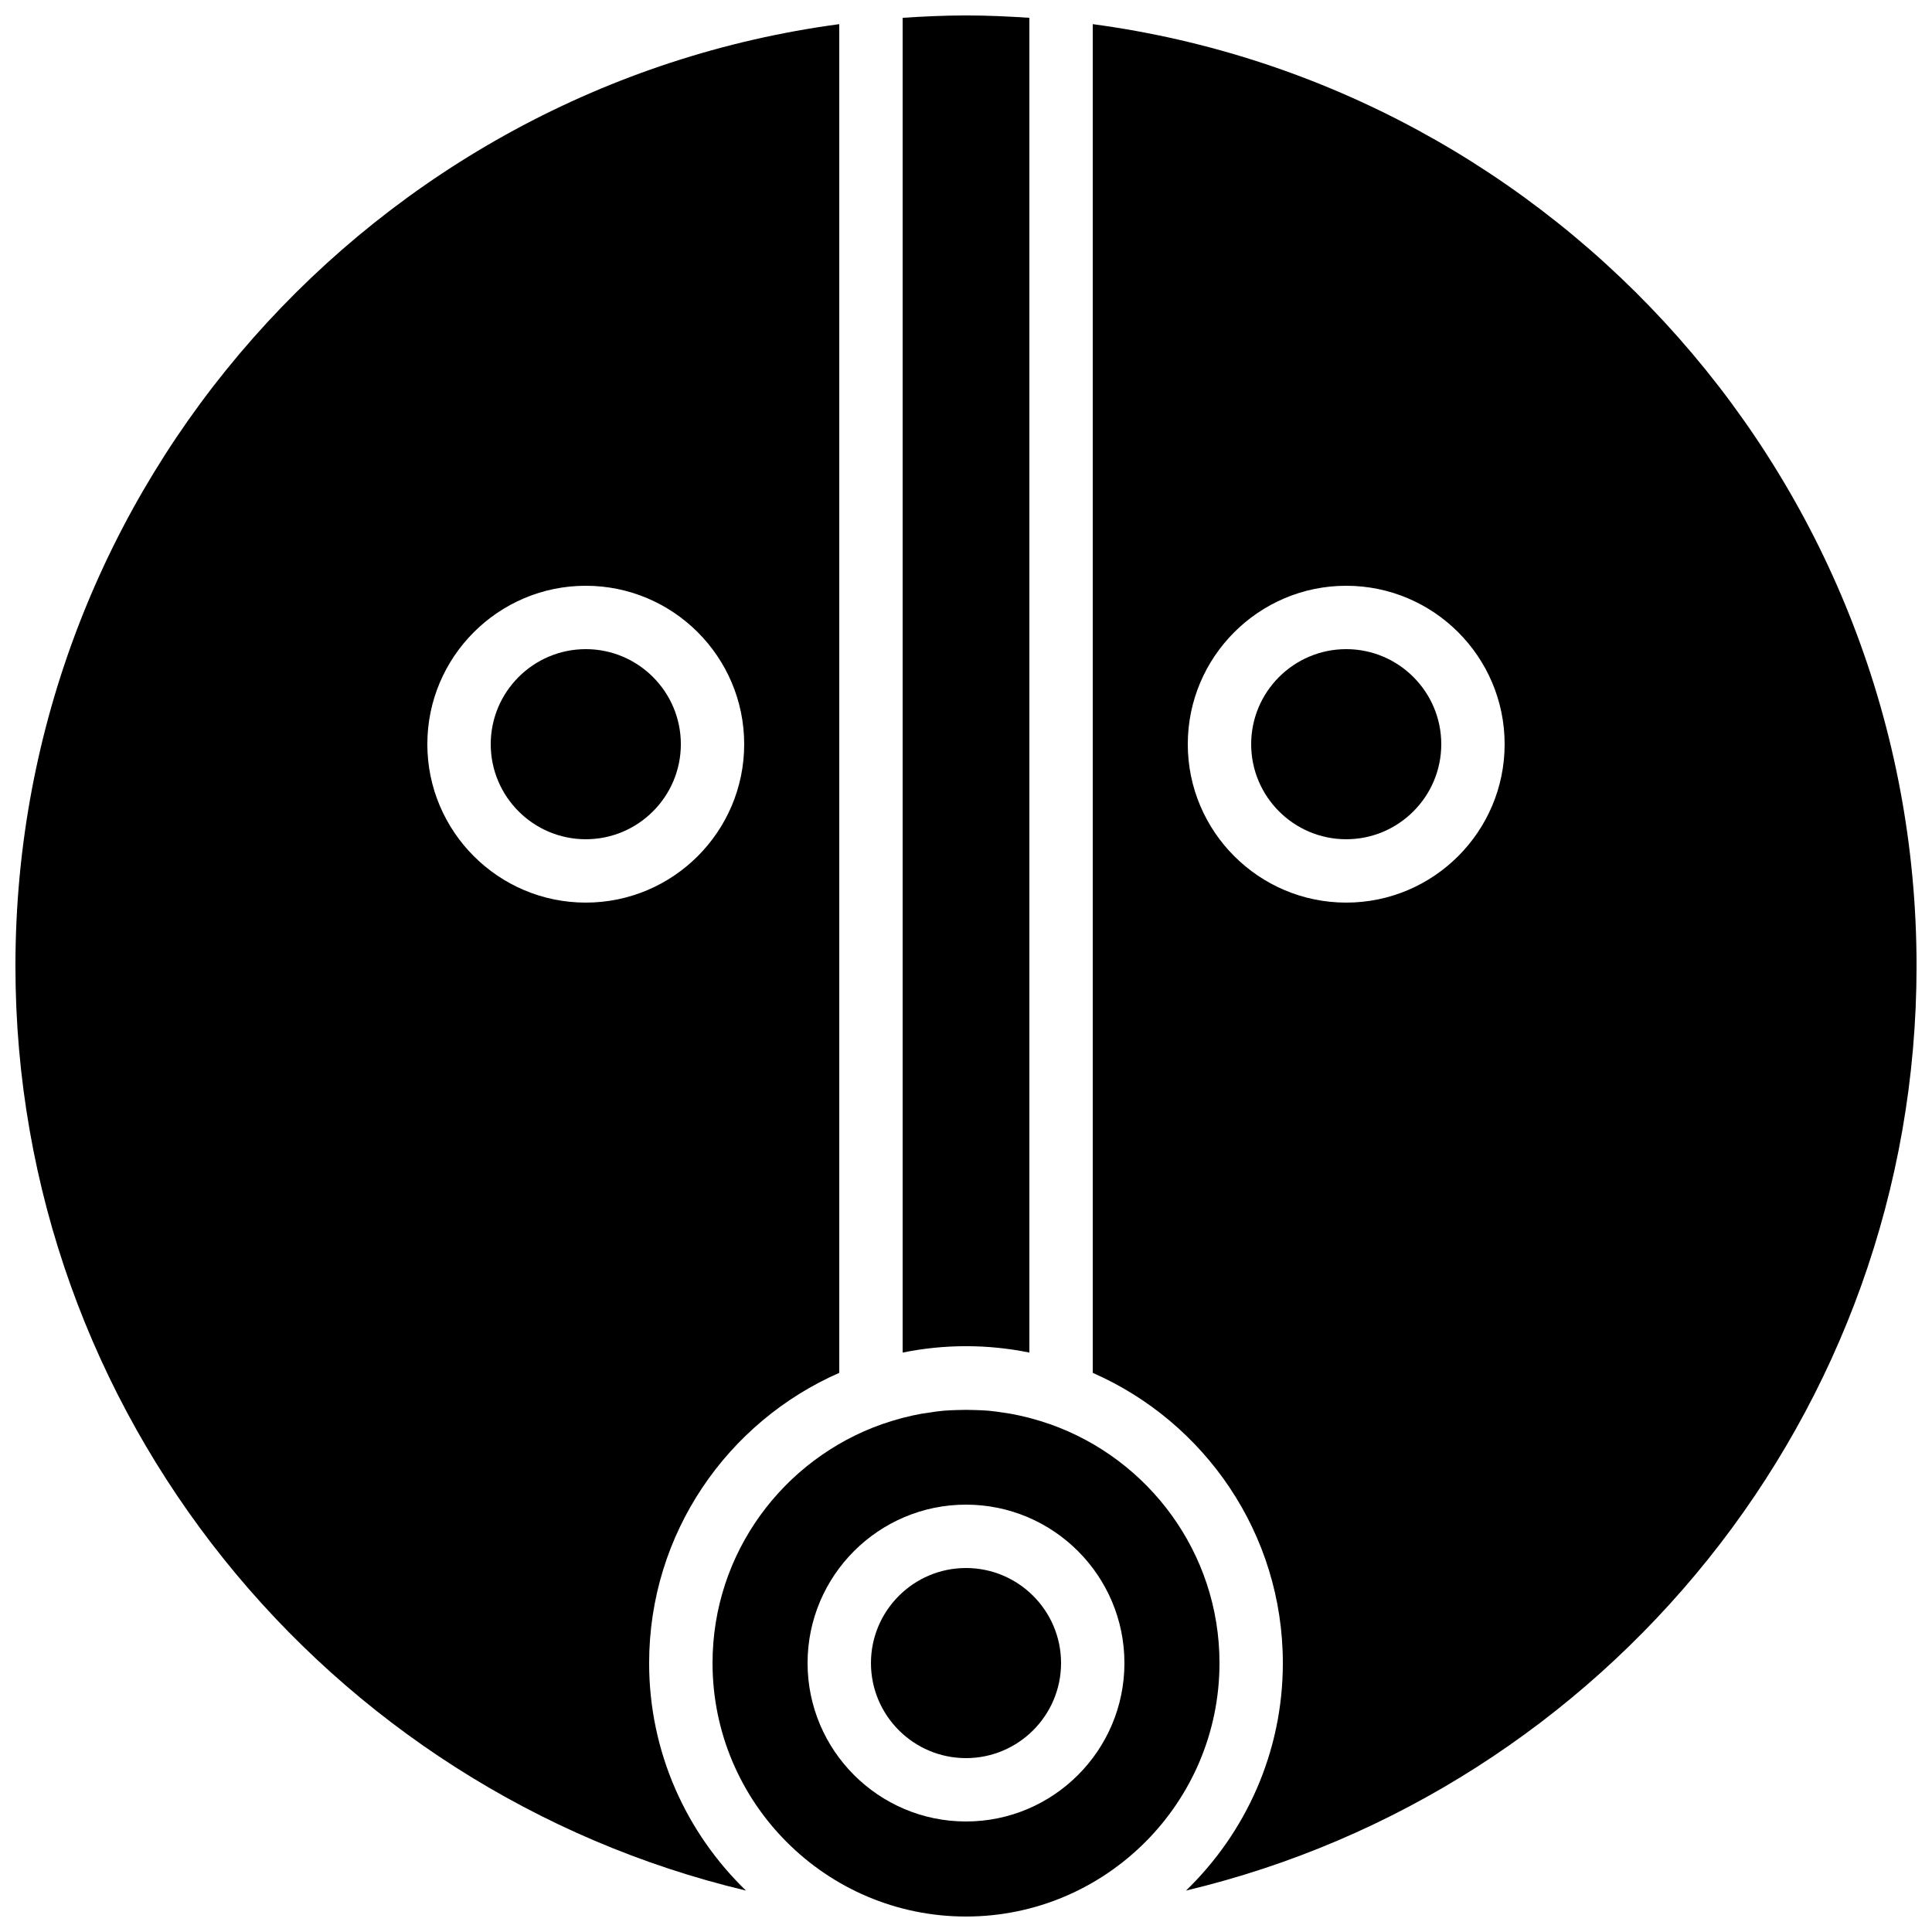
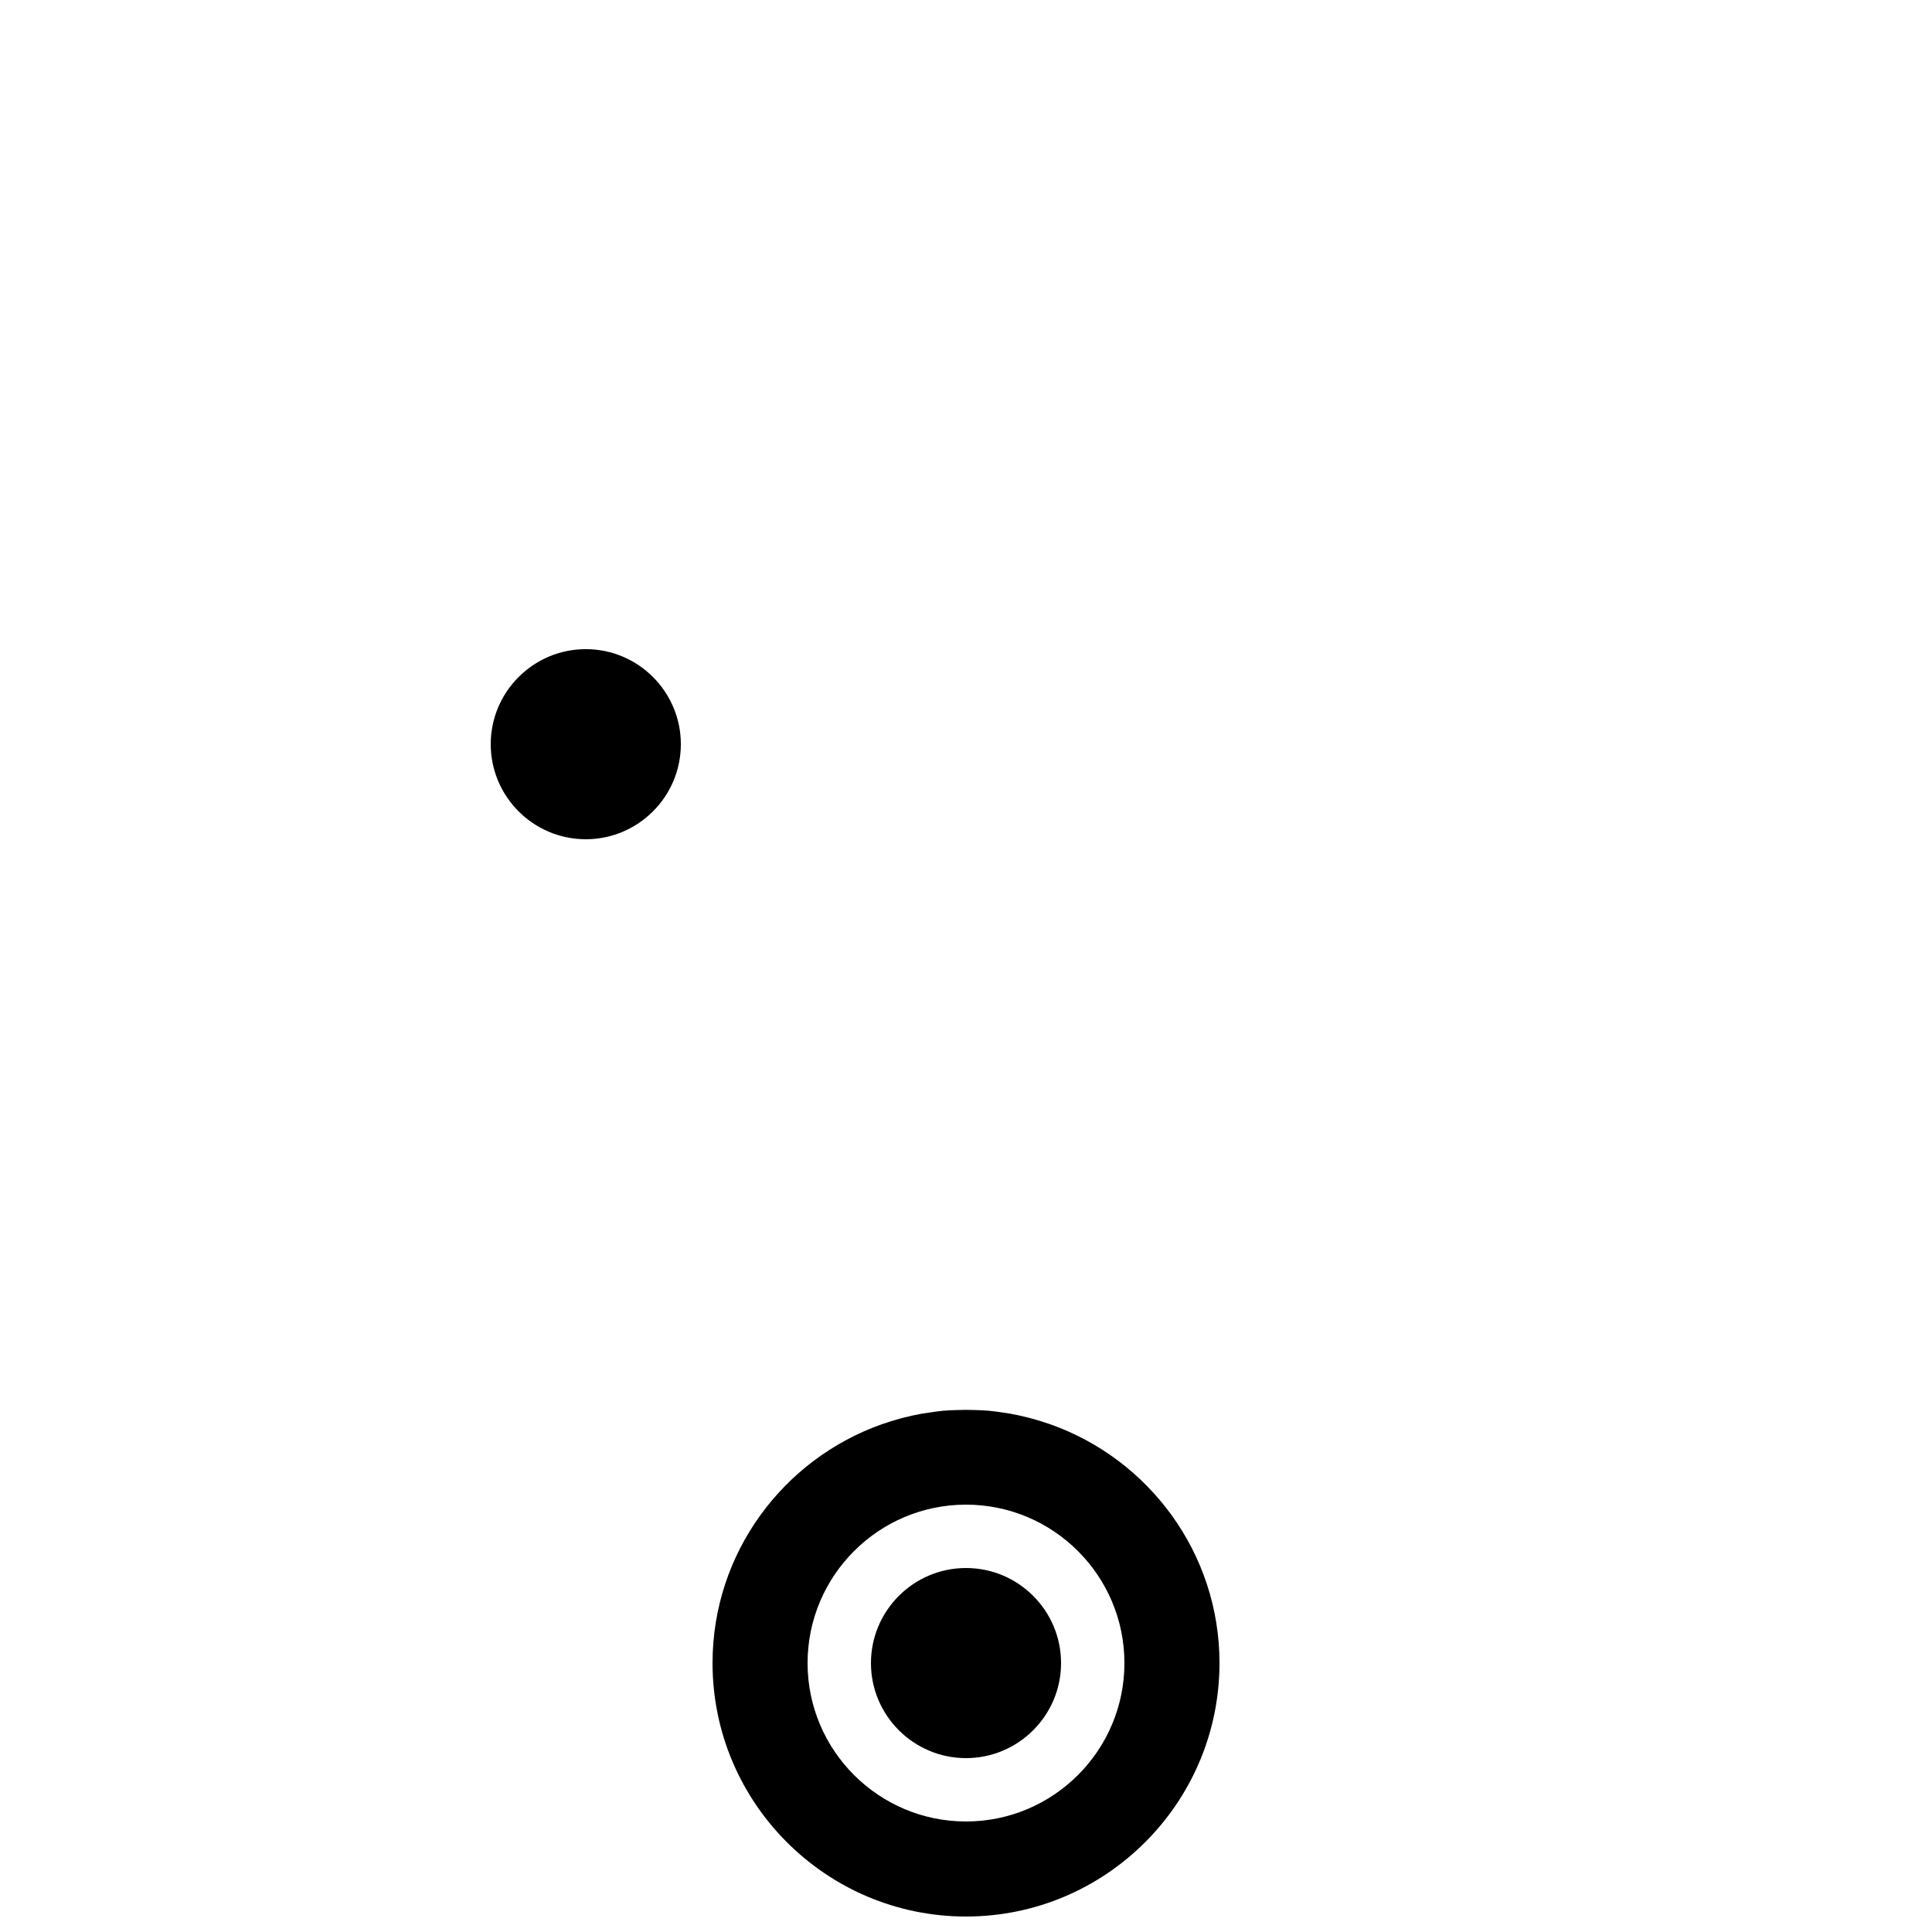
<svg xmlns="http://www.w3.org/2000/svg" width="800px" height="800px" version="1.1" viewBox="144 144 512 512">
  <defs>
    <clipPath id="d">
      <path d="m332 517h136v134.9h-136z" />
    </clipPath>
    <clipPath id="c">
-       <path d="m383 148.09h34v354.91h-34z" />
-     </clipPath>
+       </clipPath>
    <clipPath id="b">
-       <path d="m148.09 150h218.91v496h-218.91z" />
-     </clipPath>
+       </clipPath>
    <clipPath id="a">
-       <path d="m433 150h218.9v496h-218.9z" />
-     </clipPath>
+       </clipPath>
  </defs>
  <g clip-path="url(#d)">
    <path d="m400 626.71c-23.148 0-41.984-18.832-41.984-41.98 0-23.152 18.836-41.984 41.984-41.984 23.152 0 41.984 18.832 41.984 41.984 0 23.148-18.832 41.98-41.984 41.98m22.285-105.28c-1.68-0.59-3.375-1.102-5.07-1.562-0.27-0.066-0.539-0.141-0.816-0.211-1.543-0.395-3.098-0.73-4.66-1.016-0.586-0.102-1.191-0.184-1.785-0.266-1.336-0.211-2.672-0.406-4.008-0.523-1.148-0.102-2.324-0.133-3.492-0.176-1.637-0.066-3.266-0.066-4.902 0-1.168 0.043-2.344 0.074-3.496 0.176-1.332 0.117-2.668 0.312-4.004 0.523-0.598 0.082-1.199 0.164-1.789 0.266-1.562 0.285-3.113 0.621-4.66 1.016-0.277 0.07-0.547 0.145-0.812 0.211-1.699 0.461-3.394 0.973-5.074 1.562-26.105 9.219-44.887 34.074-44.887 63.297 0 37.035 30.133 67.172 67.172 67.172s67.176-30.137 67.176-67.172c0-29.223-18.785-54.078-44.891-63.297" fill-rule="evenodd" />
  </g>
  <path d="m400 559.54c-13.887 0-25.188 11.301-25.188 25.191 0 13.887 11.301 25.188 25.188 25.188 13.891 0 25.191-11.301 25.191-25.188 0-13.891-11.301-25.191-25.191-25.191" fill-rule="evenodd" />
  <g clip-path="url(#c)">
    <path d="m383.21 502.45c5.426-1.109 11.043-1.695 16.793-1.695 5.754 0 11.371 0.586 16.793 1.695v-353.73c-5.559-0.367-11.141-0.629-16.793-0.629-5.648 0-11.234 0.262-16.793 0.629z" fill-rule="evenodd" />
  </g>
  <path d="m299.24 316.03c-13.887 0-25.191 11.301-25.191 25.191 0 13.887 11.305 25.188 25.191 25.188 13.891 0 25.191-11.301 25.191-25.188 0-13.891-11.301-25.191-25.191-25.191" fill-rule="evenodd" />
-   <path d="m500.76 316.03c-13.887 0-25.188 11.301-25.188 25.191 0 13.887 11.301 25.188 25.188 25.188 13.891 0 25.191-11.301 25.191-25.188 0-13.891-11.301-25.191-25.191-25.191" fill-rule="evenodd" />
  <g clip-path="url(#b)">
-     <path d="m257.25 341.22c0-23.152 18.836-41.984 41.984-41.984 23.152 0 41.984 18.832 41.984 41.984 0 23.148-18.832 41.98-41.984 41.98-23.148 0-41.984-18.832-41.984-41.98m58.777 243.51c0-34.363 20.766-63.926 50.383-76.91v-357.42c-123.07 16.477-218.32 122.09-218.32 249.6 0 118.82 82.723 218.62 193.6 245.02-15.797-15.277-25.664-36.637-25.664-60.289" fill-rule="evenodd" />
-   </g>
+     </g>
  <g clip-path="url(#a)">
    <path d="m500.76 383.2c-23.148 0-41.984-18.832-41.984-41.98 0-23.152 18.836-41.984 41.984-41.984 23.152 0 41.984 18.832 41.984 41.984 0 23.148-18.832 41.98-41.984 41.98m-67.172-232.8v357.42c29.613 12.984 50.379 42.547 50.379 76.91 0 23.652-9.867 45.012-25.66 60.289 110.87-26.395 193.6-126.2 193.6-245.02 0-127.51-95.246-233.12-218.32-249.6" fill-rule="evenodd" />
  </g>
</svg>